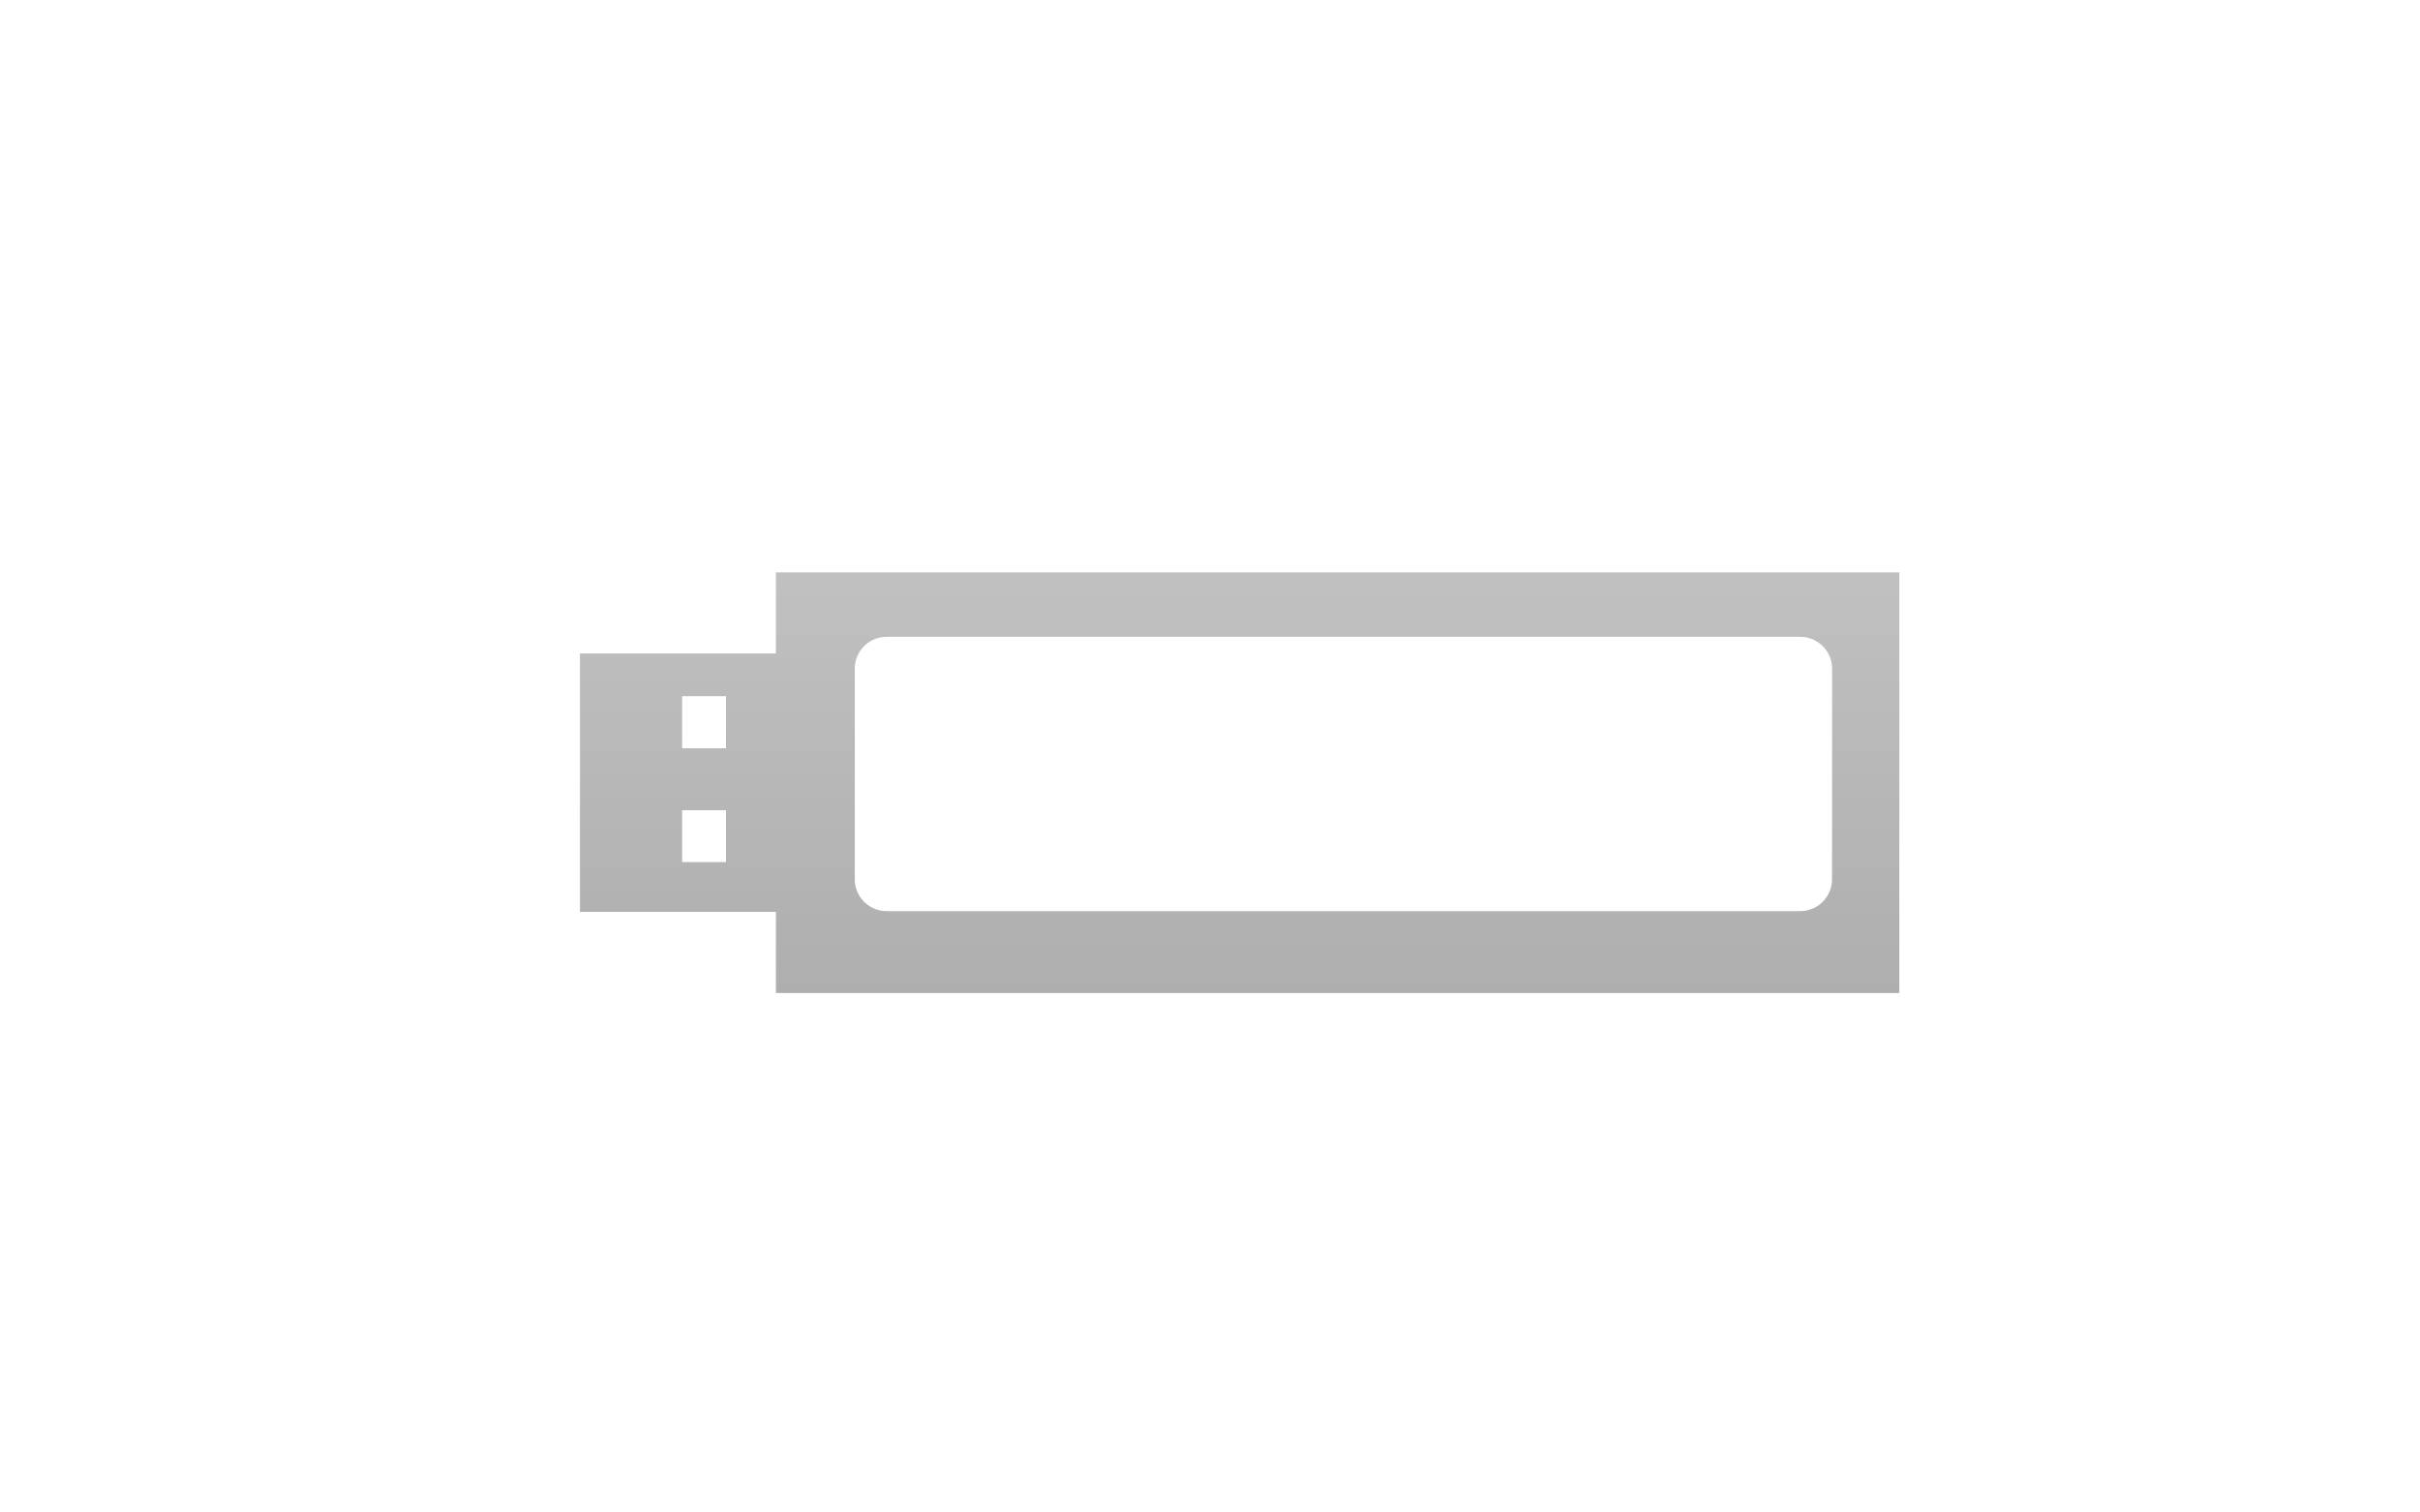
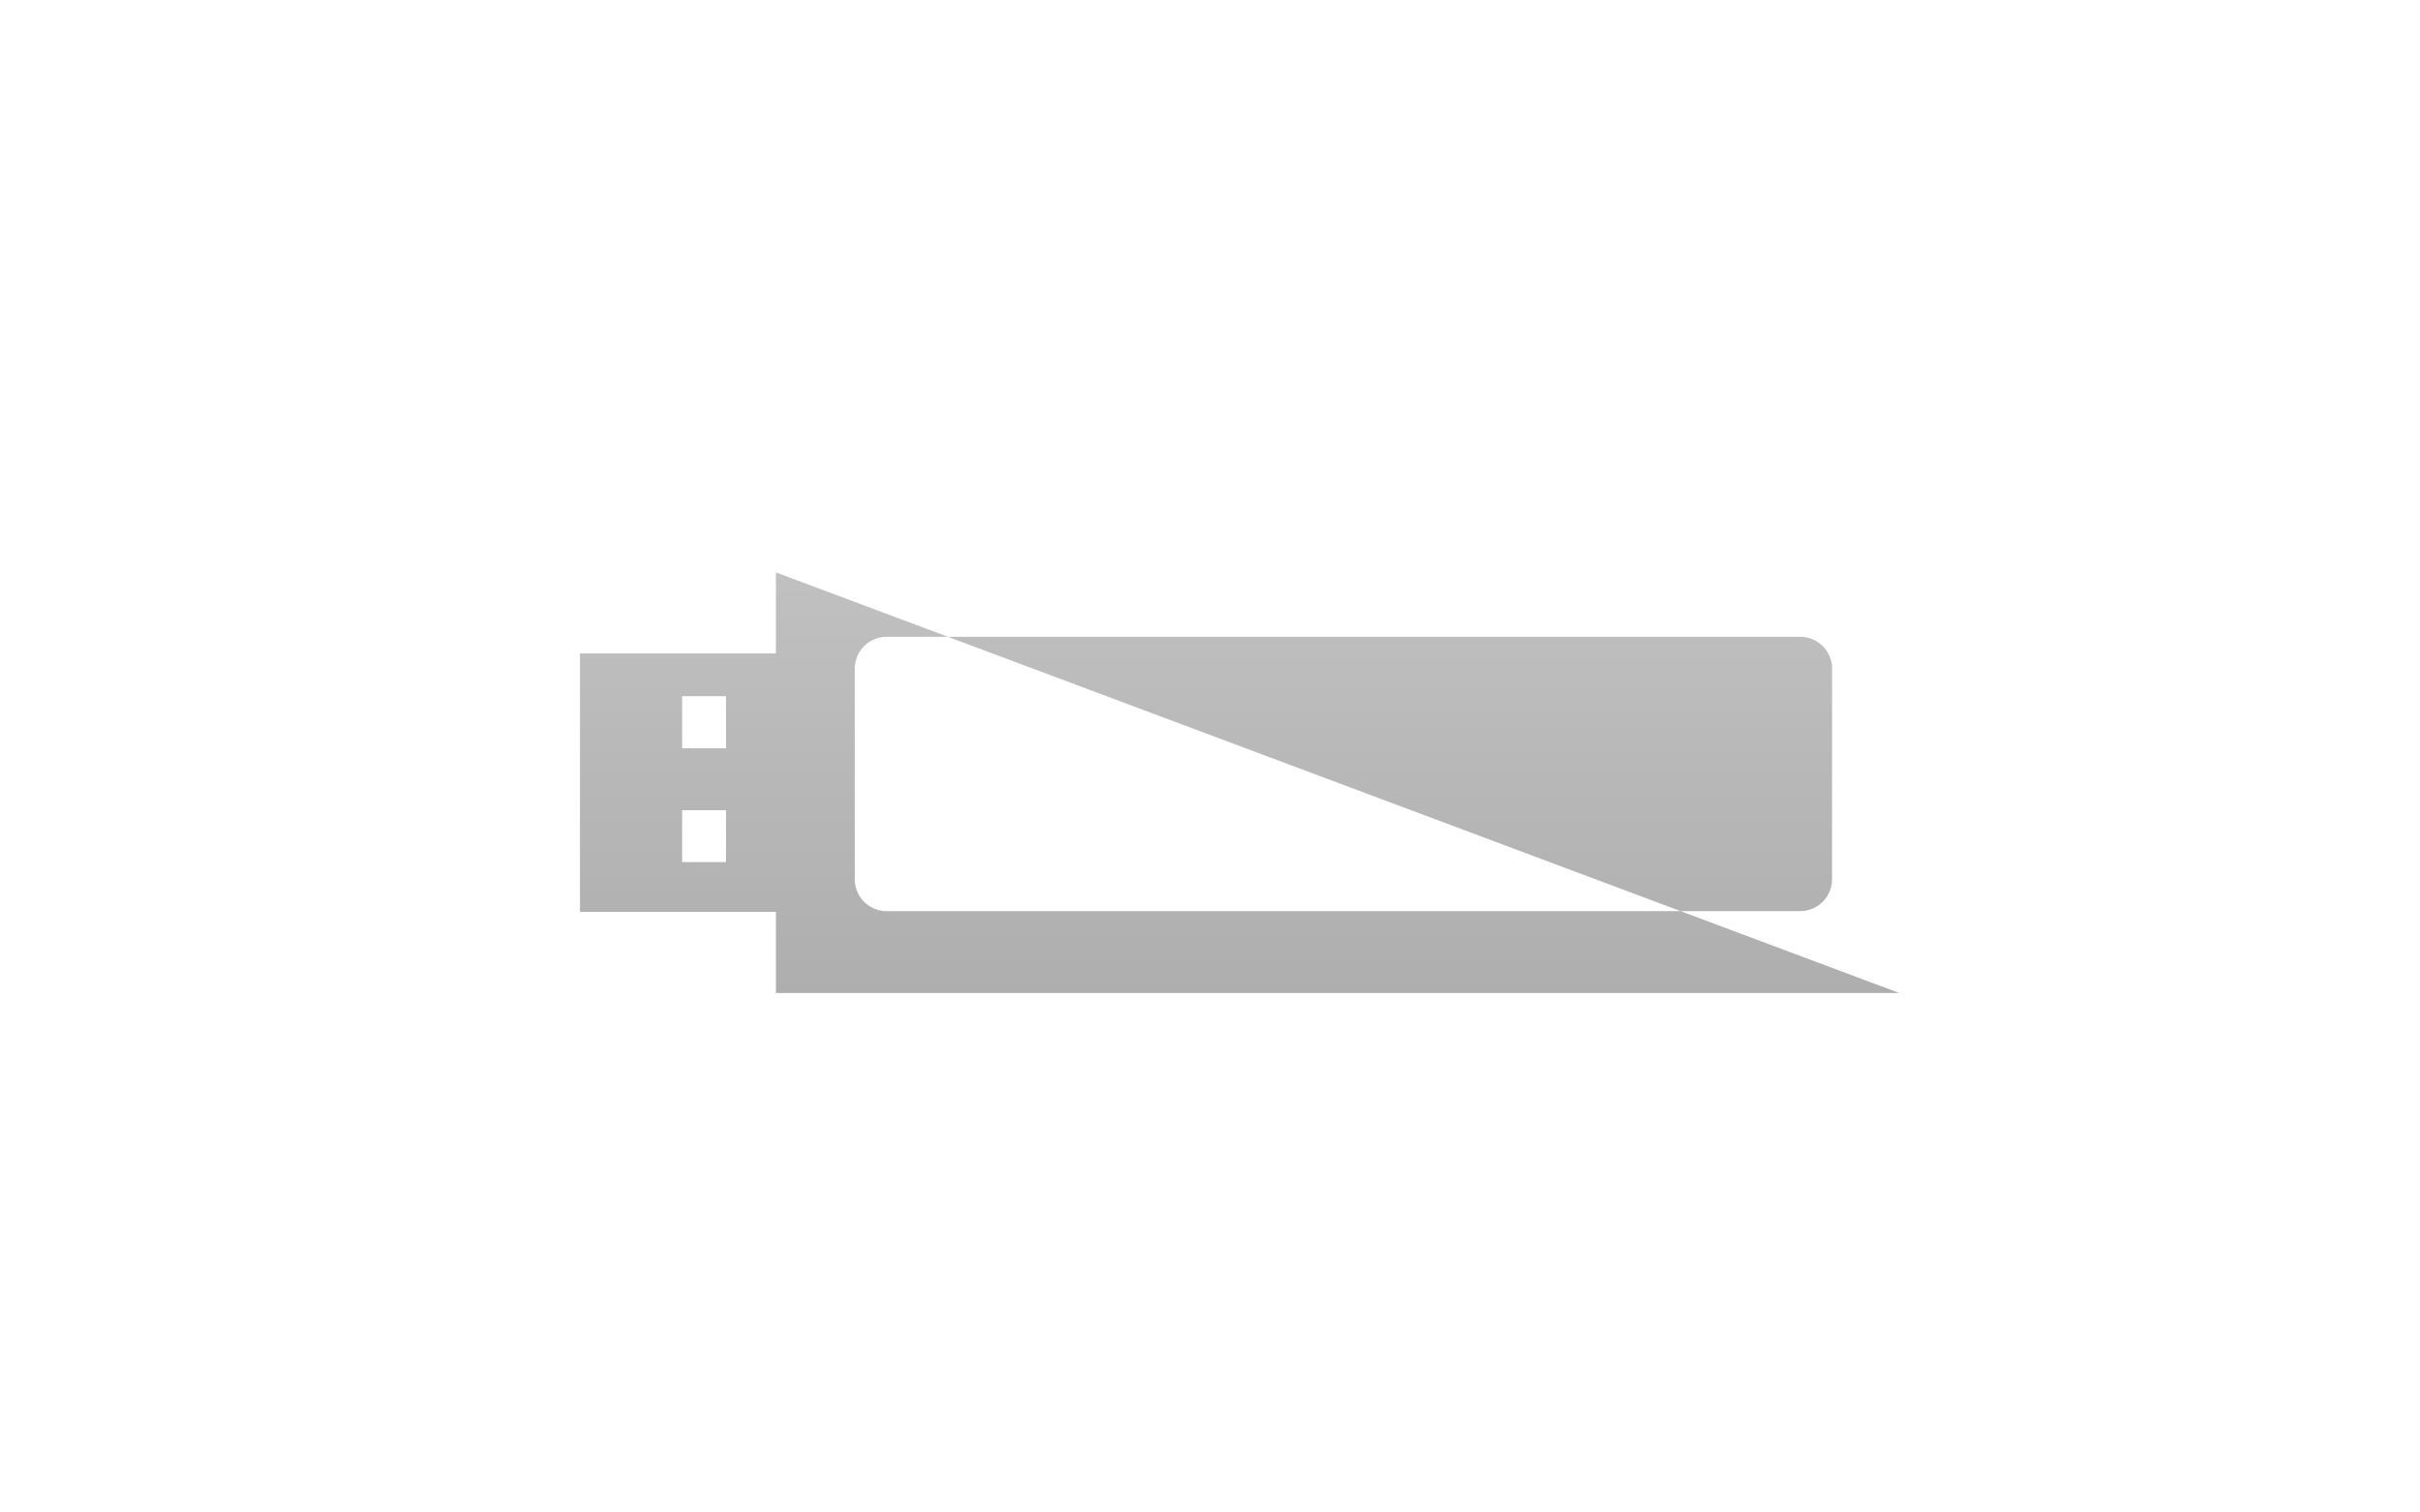
<svg xmlns="http://www.w3.org/2000/svg" id="レイヤー_1" data-name="レイヤー 1" viewBox="0 0 320 200">
  <defs>
    <style>.cls-1{fill:url(#GreenHouseアイコングレー);}</style>
    <linearGradient id="GreenHouseアイコングレー" x1="163.92" y1="43" x2="163.92" y2="147" gradientUnits="userSpaceOnUse">
      <stop offset="0" stop-color="#cbcbcb" />
      <stop offset="1" stop-color="#a9a9a9" />
    </linearGradient>
  </defs>
  <title>svg-cat-1026</title>
-   <path class="cls-1" d="M102.6,75.69V86.41H76.69v34.17H102.6v10.73H251.15V75.69ZM96,114H90.2v-6.86H96Zm0-15.06H90.2V92.06H96Zm146.25,17.33a4.21,4.21,0,0,1-4.21,4.21H117.24a4.21,4.21,0,0,1-4.21-4.21V88.42a4.21,4.21,0,0,1,4.21-4.21H238.05a4.21,4.21,0,0,1,4.21,4.21Z" />
+   <path class="cls-1" d="M102.6,75.69V86.41H76.69v34.17H102.6v10.73H251.15ZM96,114H90.2v-6.86H96Zm0-15.06H90.2V92.06H96Zm146.25,17.33a4.21,4.21,0,0,1-4.21,4.21H117.24a4.21,4.21,0,0,1-4.21-4.21V88.42a4.21,4.21,0,0,1,4.21-4.21H238.05a4.21,4.21,0,0,1,4.21,4.21Z" />
</svg>